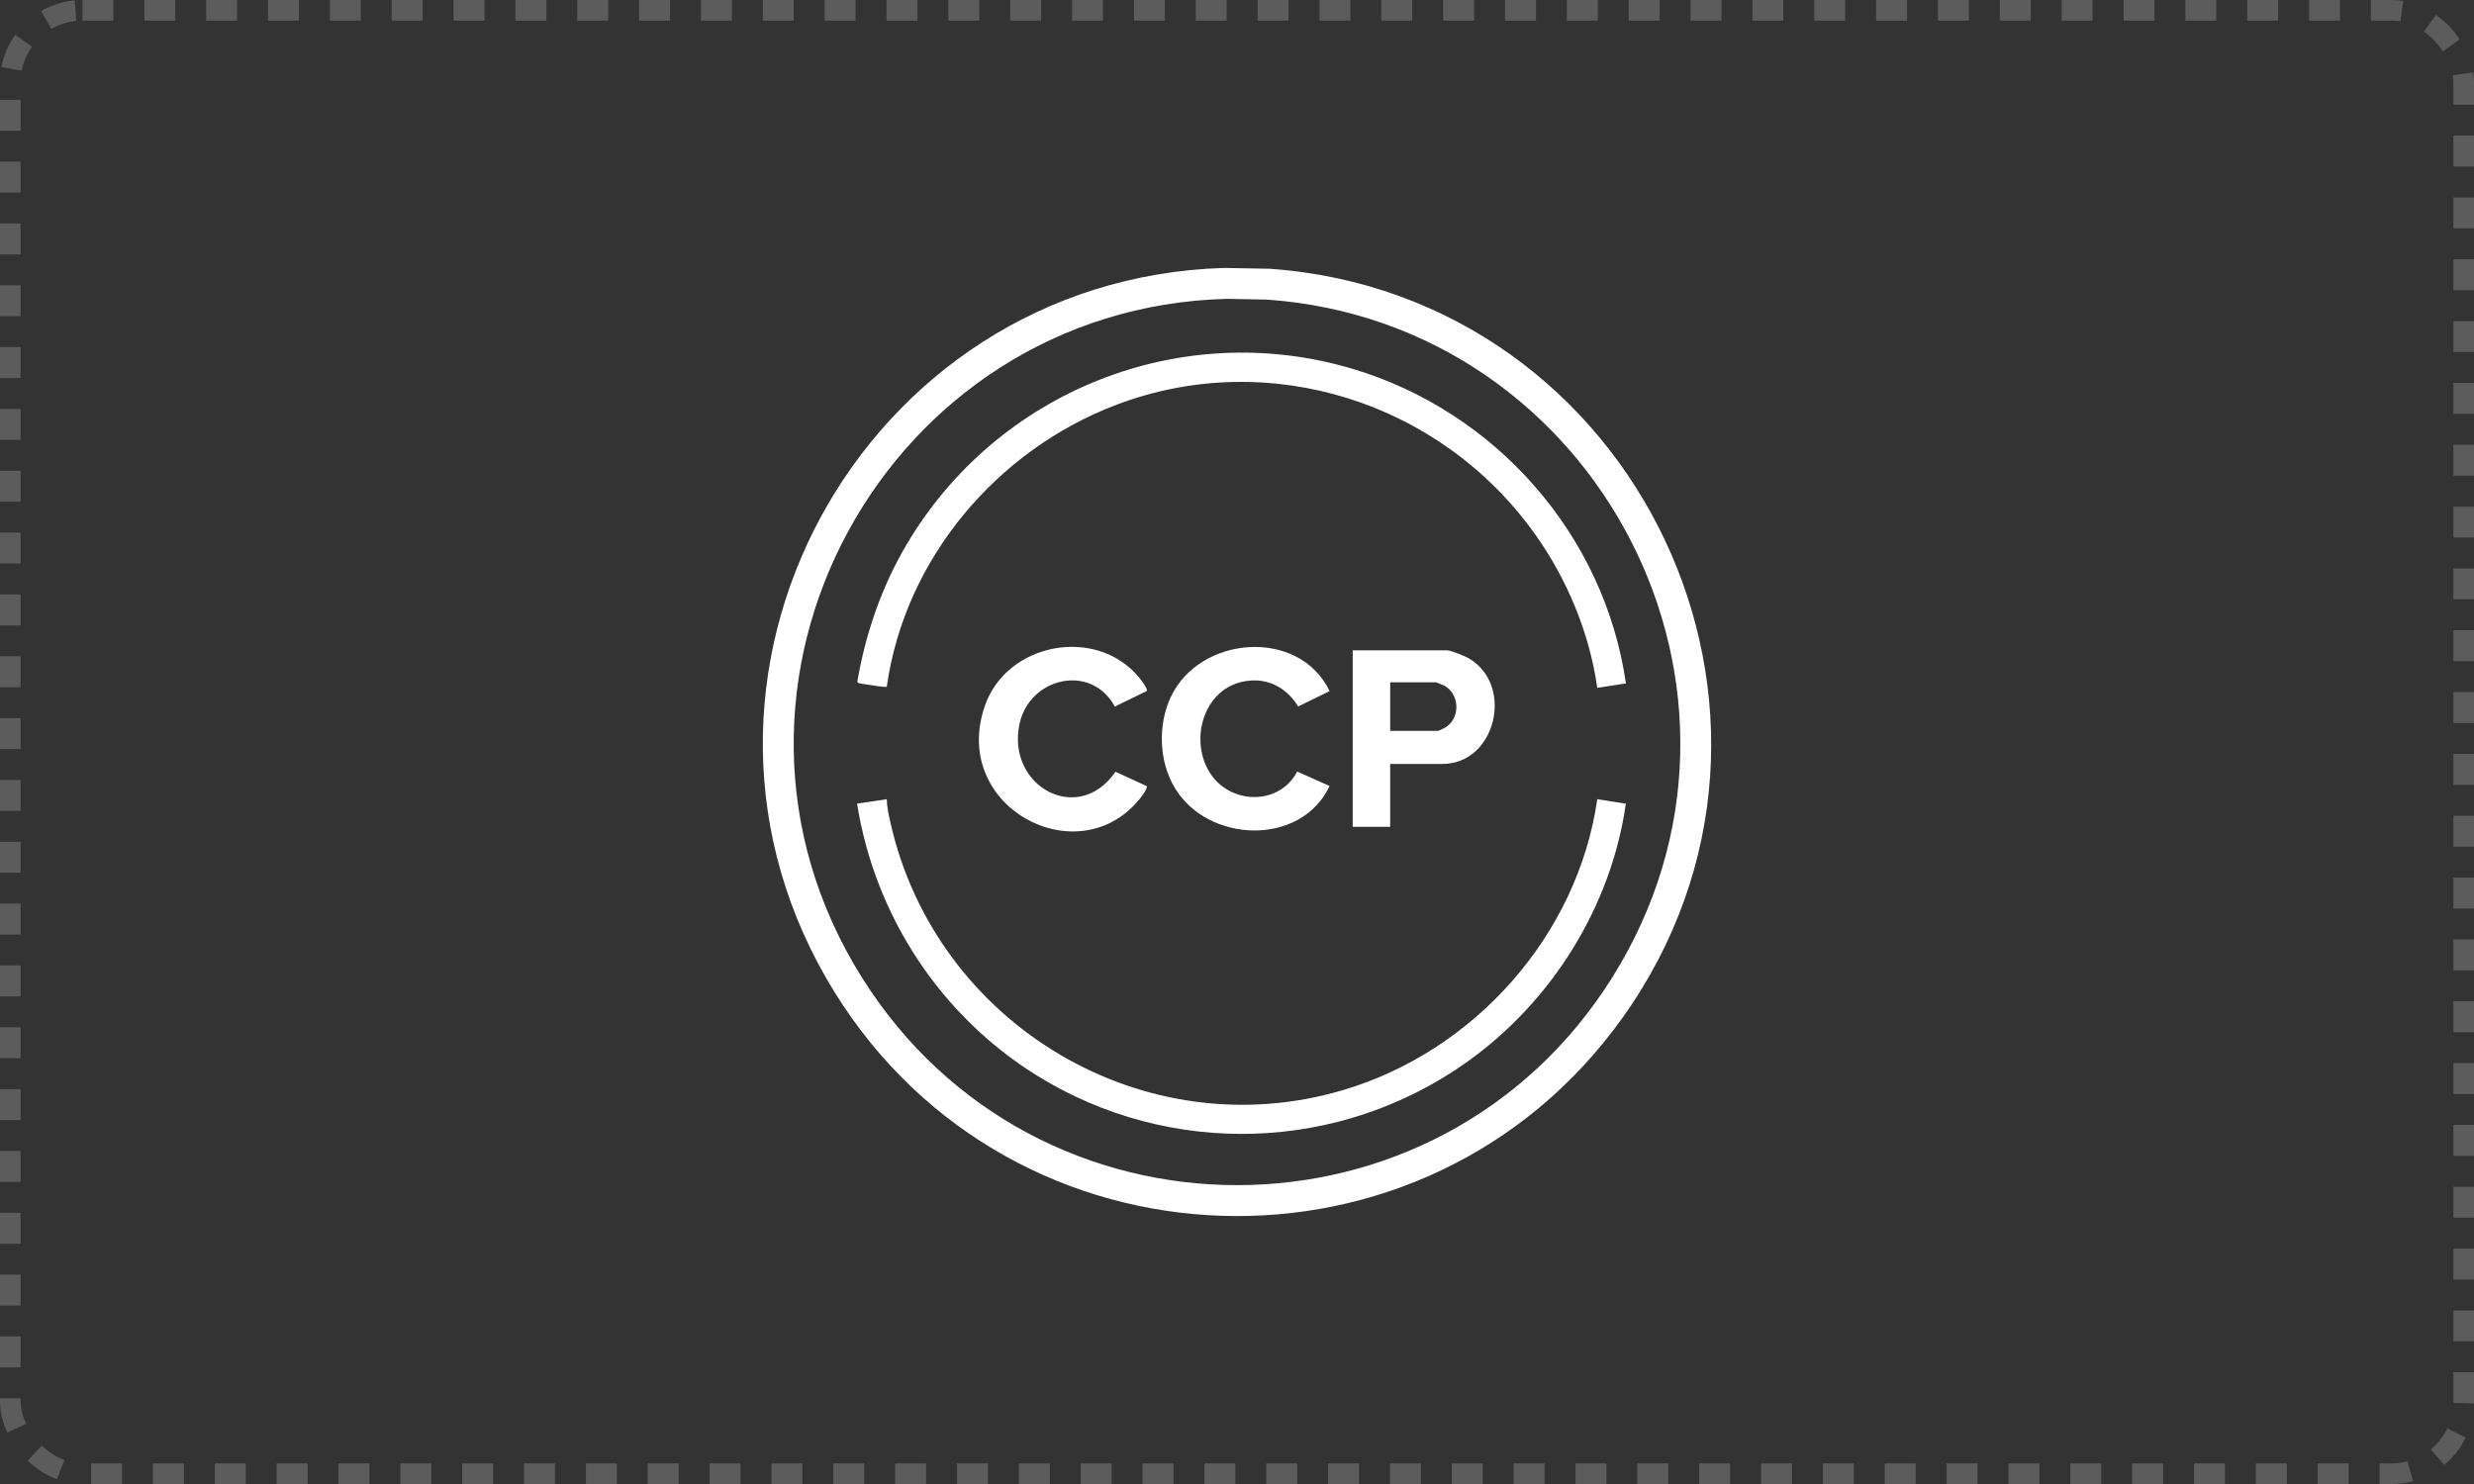
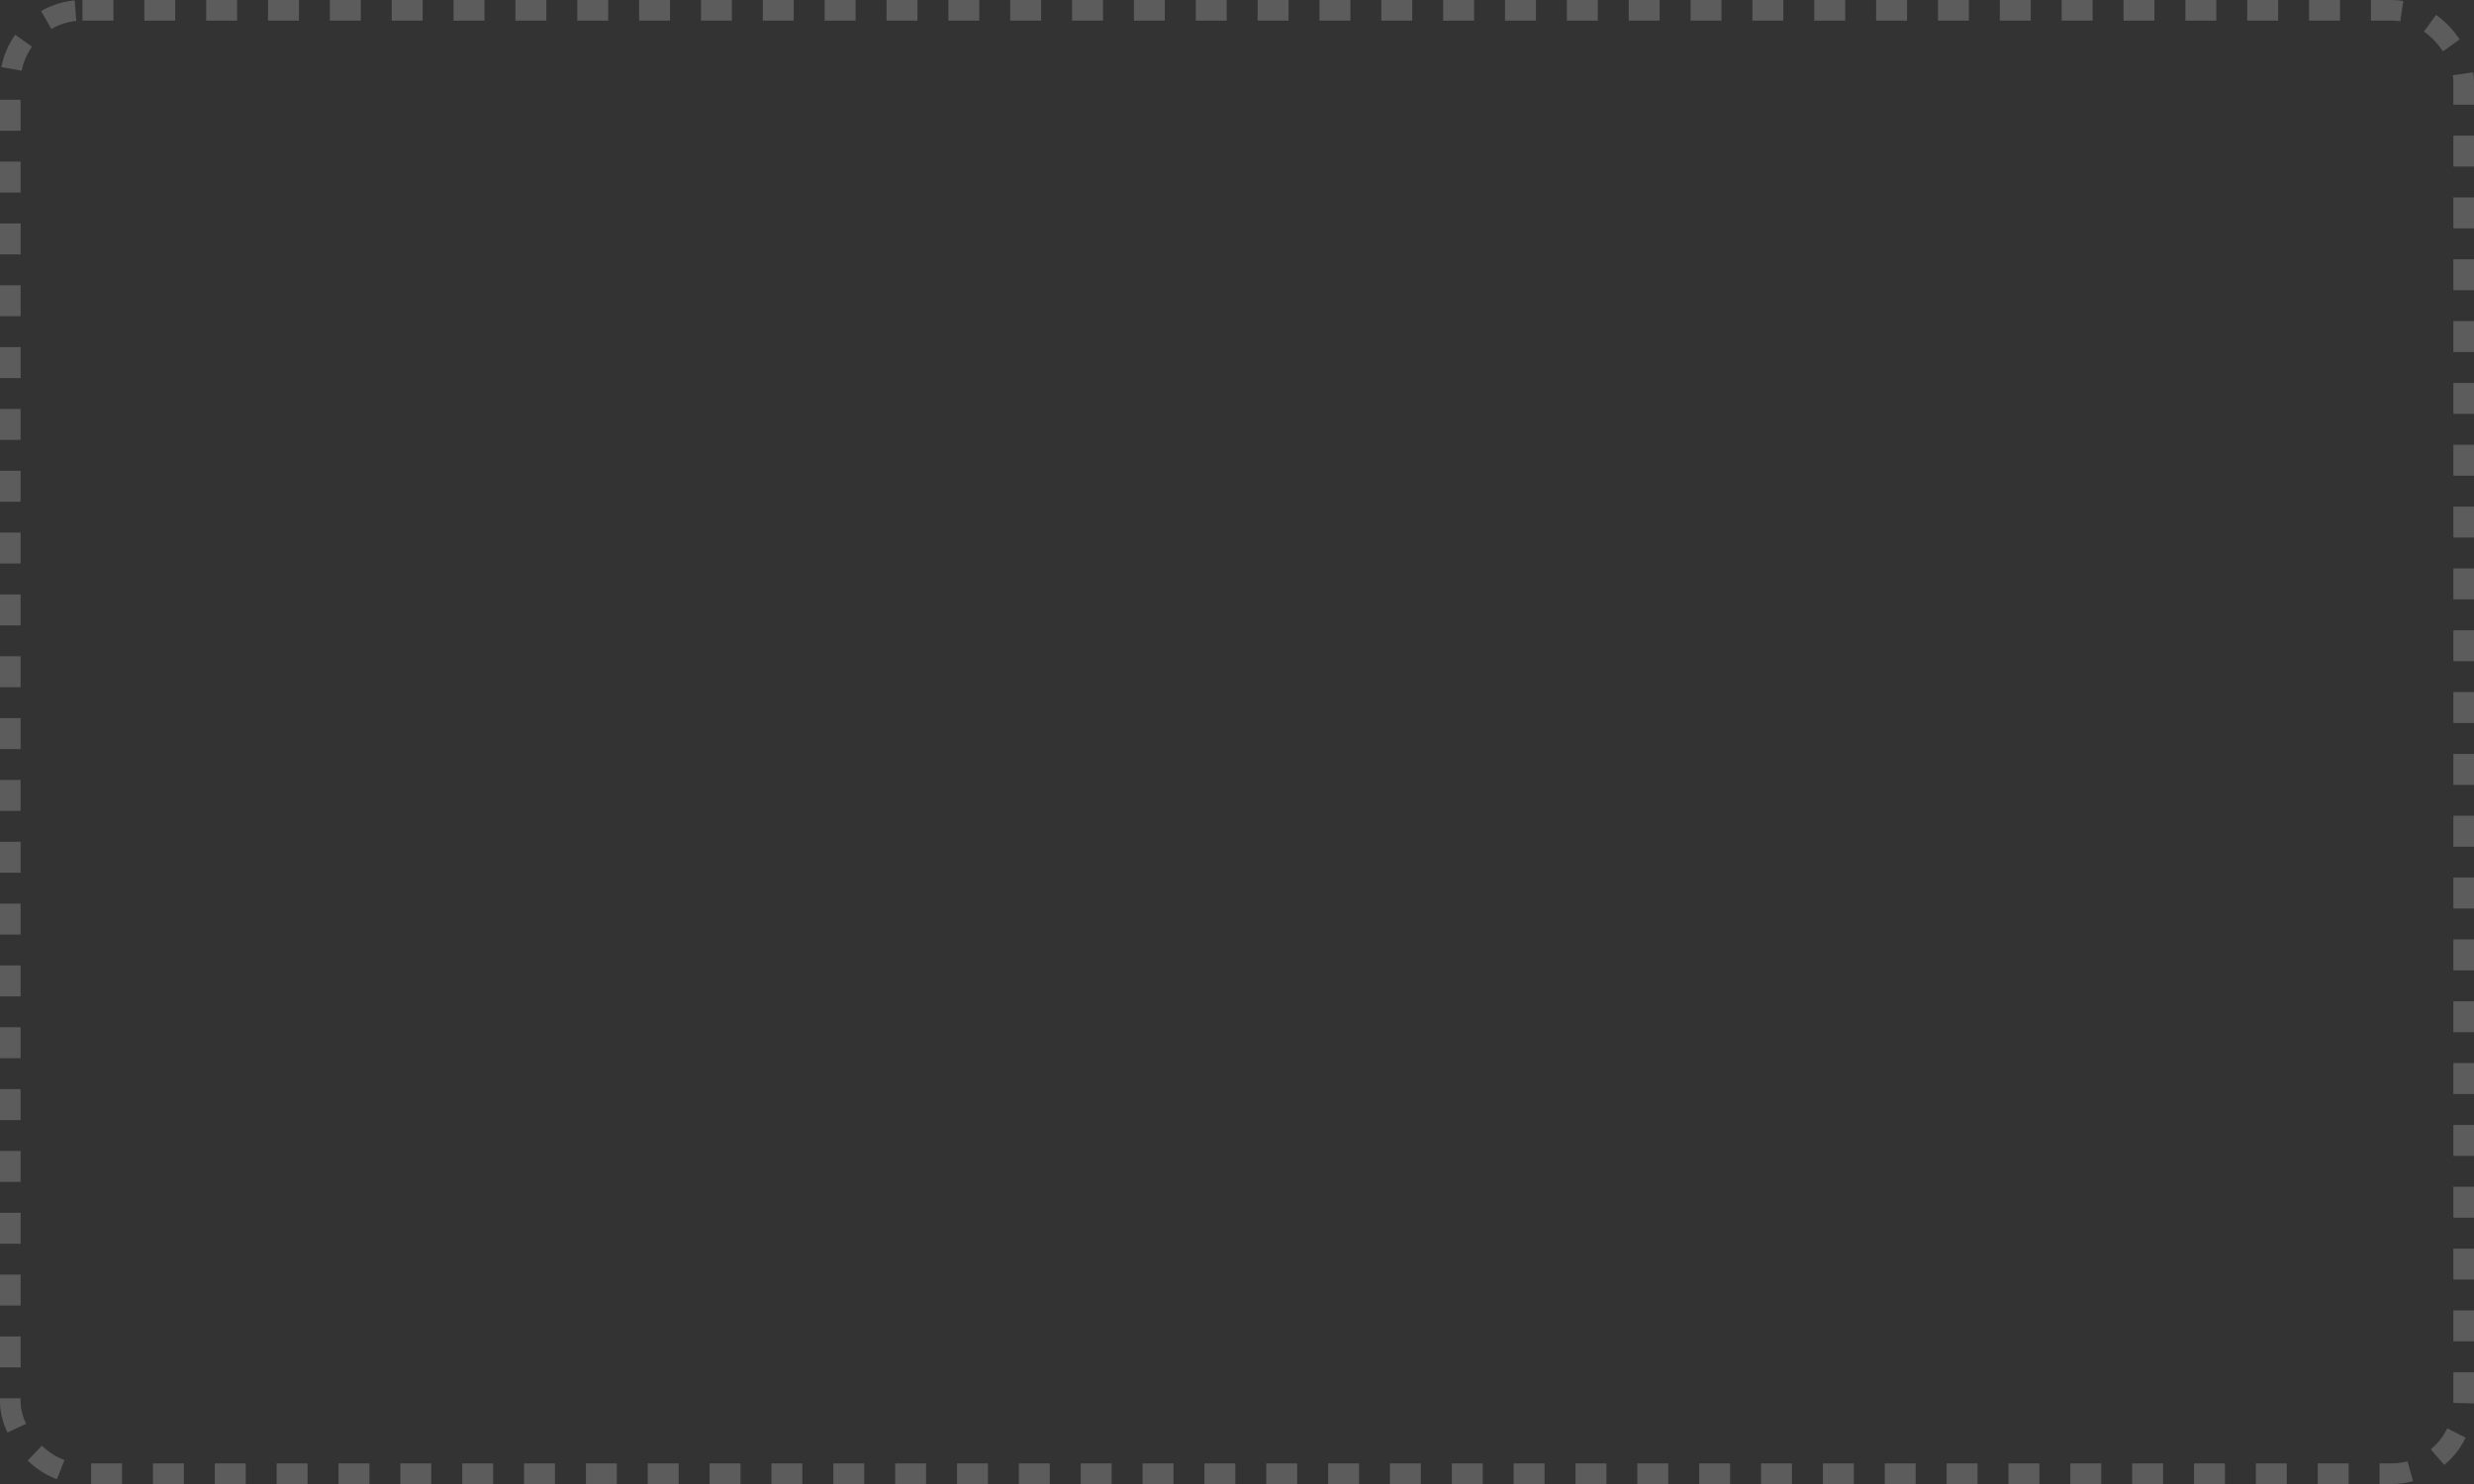
<svg xmlns="http://www.w3.org/2000/svg" width="240" height="144" viewBox="0 0 240 144" fill="none">
  <rect x="0" y="0" width="240" height="144" fill="#333333" stroke="none" />
  <rect x="1" y="1" width="238" height="142" rx="7" stroke="white" stroke-opacity="0.2" stroke-width="2" stroke-dasharray="3 3" />
  <g clip-path="url(#clip0_10536_319)">
    <path d="M118.703 26L123.159 26.077C158.795 28.593 178.343 69.461 157.387 98.776C138.319 125.451 98.221 124.133 80.96 96.272C62.233 66.047 83.477 27.1 118.703 26ZM119.023 28.997C85.907 29.857 65.841 66.553 83.631 94.88C100.478 121.707 139.535 121.709 156.383 94.88C173.757 67.213 154.992 31.343 122.944 29.074L119.022 28.997H119.023Z" fill="white" />
-     <path d="M157.728 66.316L154.95 66.744C154.184 61.372 152.019 56.185 148.881 51.791C139.778 39.039 123.15 33.663 108.332 39.266C96.716 43.658 87.773 54.213 86.026 66.637C85.944 66.722 84.154 66.443 83.867 66.389C83.698 66.357 83.199 66.327 83.166 66.16C83.958 61.486 85.527 56.944 87.93 52.866C96.705 37.98 114.502 30.811 131.202 35.786C145.075 39.919 155.665 51.903 157.728 66.316Z" fill="white" />
-     <path d="M86.026 77.552C86.035 78.305 86.214 79.082 86.38 79.82C90.78 99.383 110.988 111.55 130.373 105.752C143.071 101.953 153.045 90.755 154.951 77.552L157.72 77.988C156.301 87.975 150.537 97.172 142.375 103.003C129.998 111.847 113.503 112.39 100.569 104.352C91.24 98.555 84.87 88.869 83.143 77.981L86.028 77.552H86.026Z" fill="white" />
-     <path d="M134.86 74.129V80.229H131.226V63.105H140.363C140.744 63.105 142.102 63.656 142.479 63.876C146.94 66.484 145.109 74.129 139.935 74.129H134.86ZM134.86 70.918H139.508C139.579 70.918 140.192 70.613 140.303 70.537C141.712 69.567 141.575 67.277 140.061 66.511C139.963 66.462 139.335 66.209 139.294 66.209H134.86V70.918Z" fill="white" />
    <path d="M128.982 67.063L125.935 68.549C124.74 66.626 122.799 65.66 120.535 66.15C116.655 66.99 115.367 71.943 117.417 75.063C119.407 78.09 124.111 78.175 125.84 74.869L128.982 76.27C126.184 82.195 117.124 81.802 113.937 76.408C112.416 73.836 112.314 70.33 113.577 67.634C116.38 61.653 126.022 60.893 128.982 67.063Z" fill="white" />
-     <path d="M111.237 67.056L108.147 68.563C105.871 64.339 99.861 65.707 98.897 70.27C97.625 76.291 104.592 80.157 108.209 74.886L111.237 76.277C111.389 76.492 110.616 77.457 110.444 77.661C104.405 84.838 92.106 78.194 95.563 68.43C97.719 62.341 106.348 60.733 110.493 65.73C110.651 65.921 111.385 66.847 111.237 67.056Z" fill="white" />
  </g>
  <defs>
    <clipPath id="clip0_10536_319">
-       <rect width="92" height="92" fill="white" transform="translate(74 26)" />
-     </clipPath>
+       </clipPath>
  </defs>
</svg>